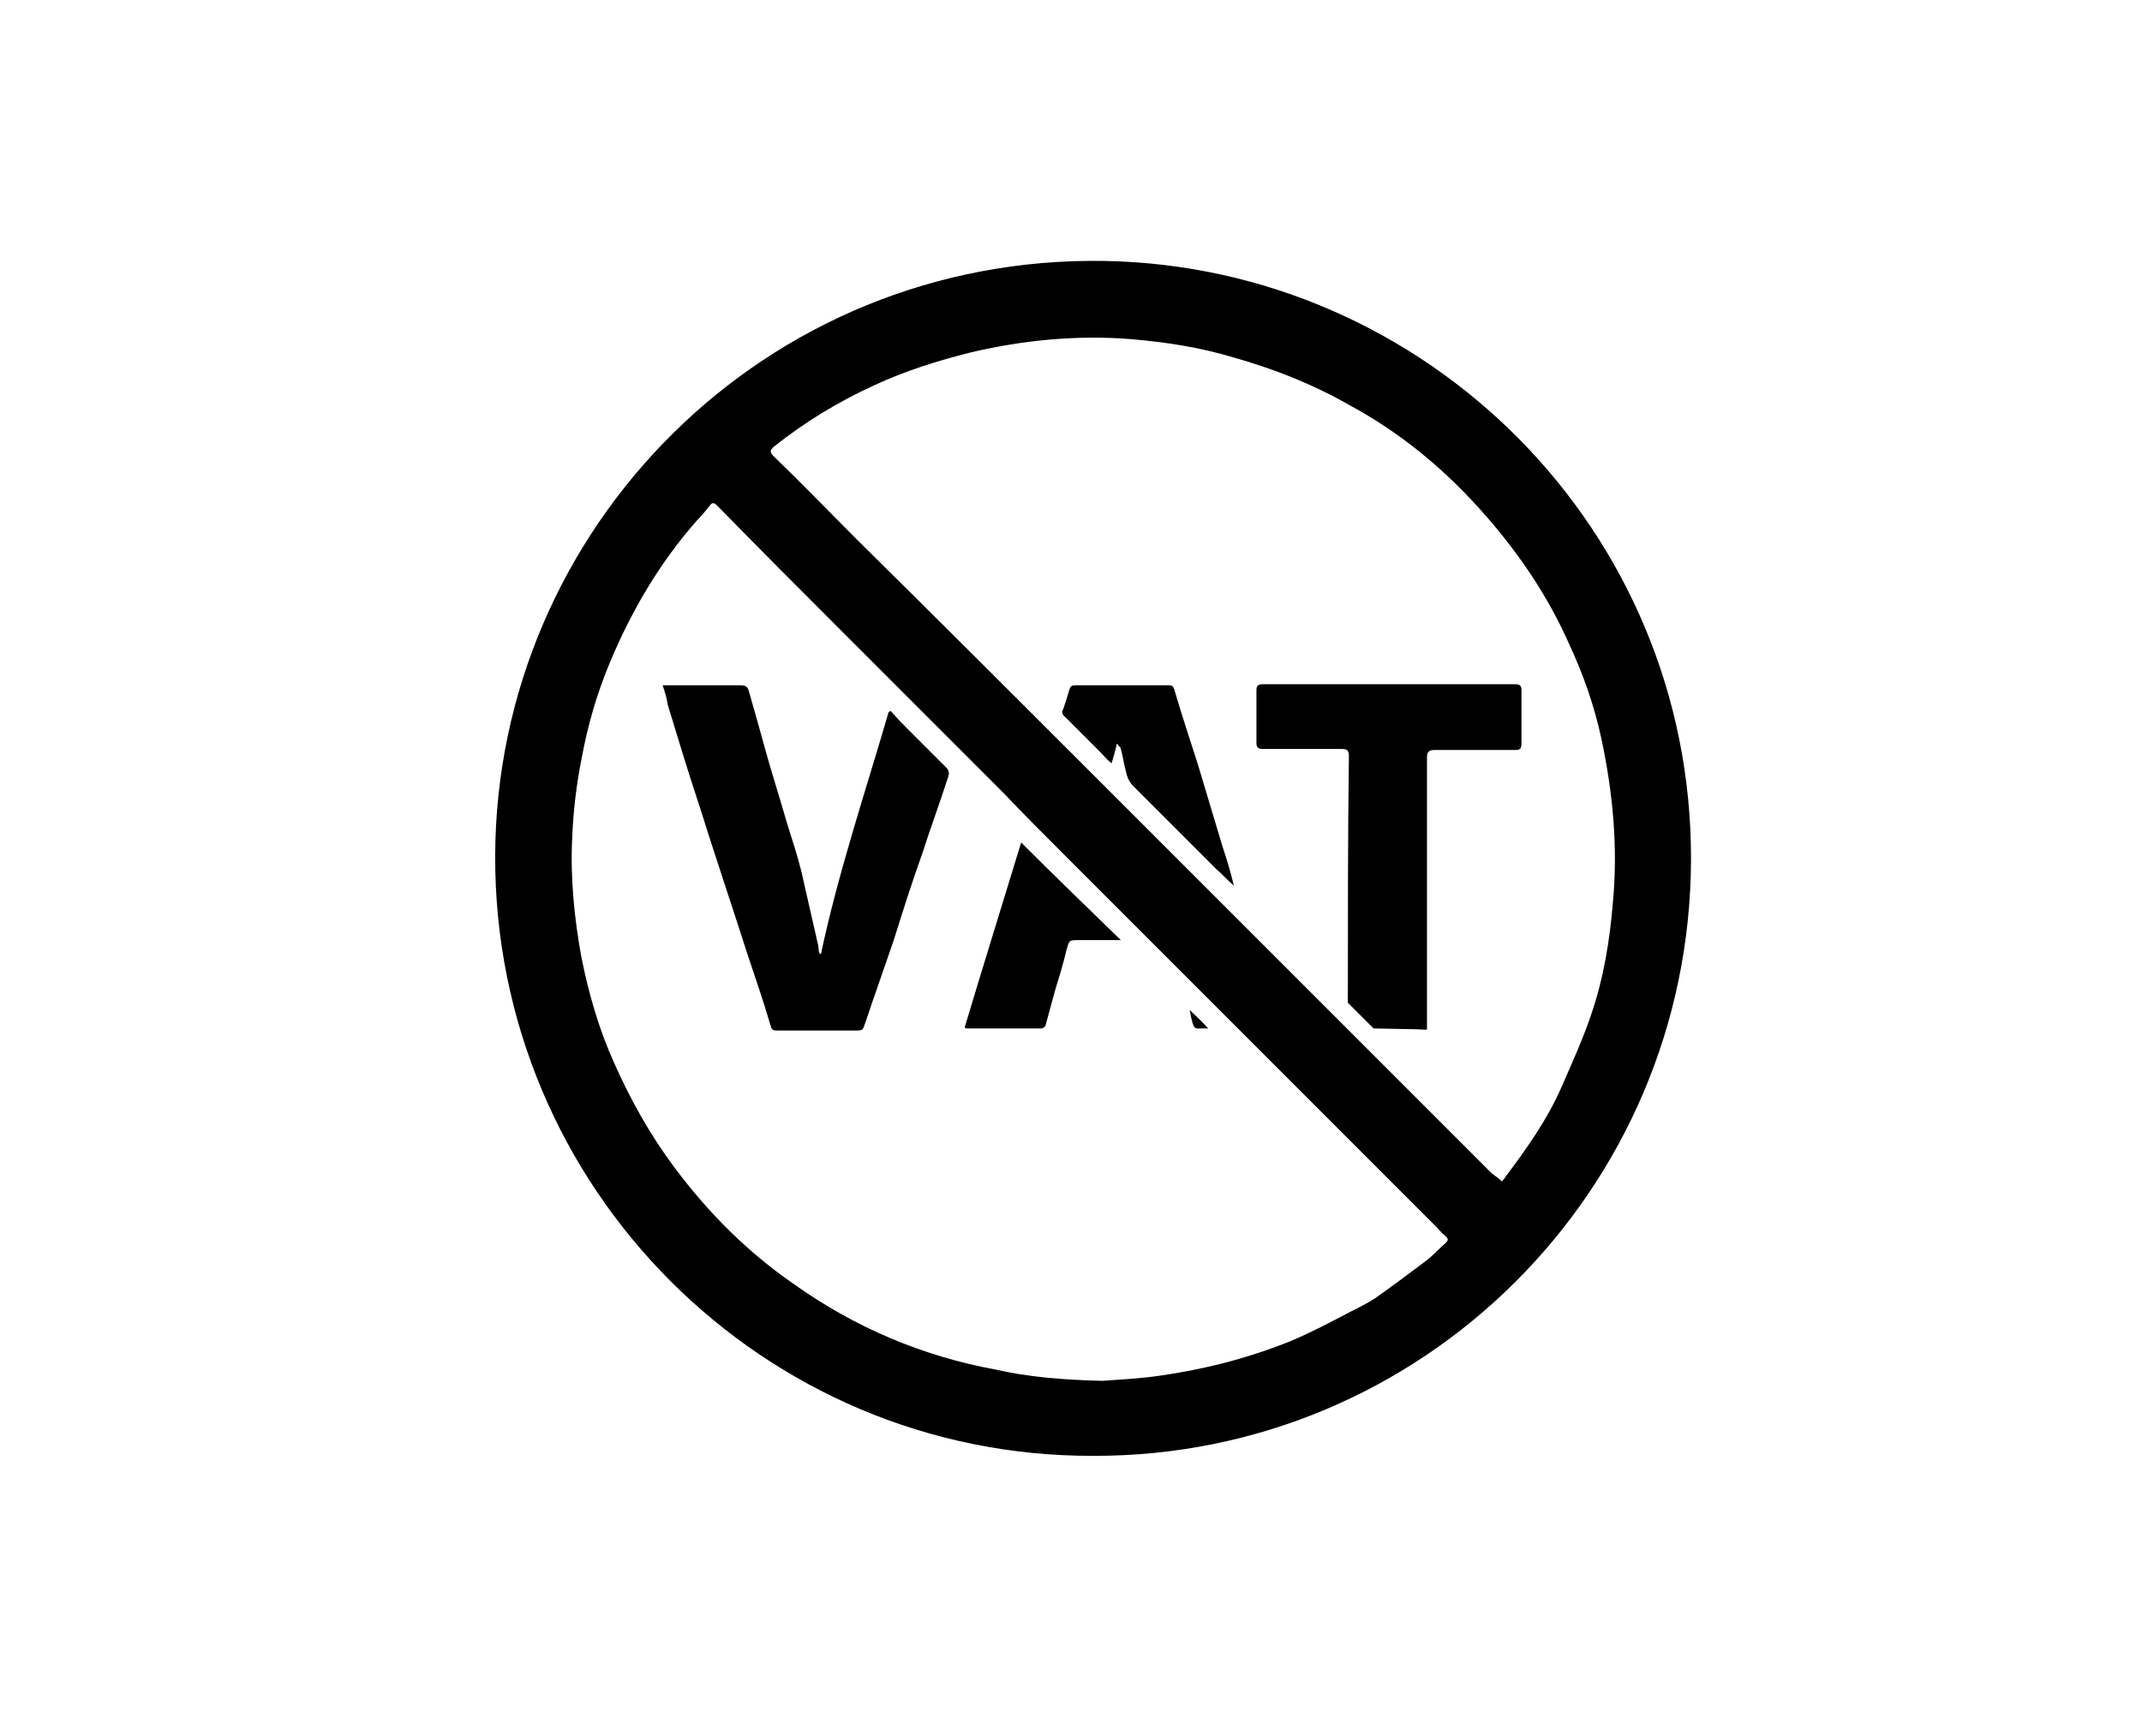
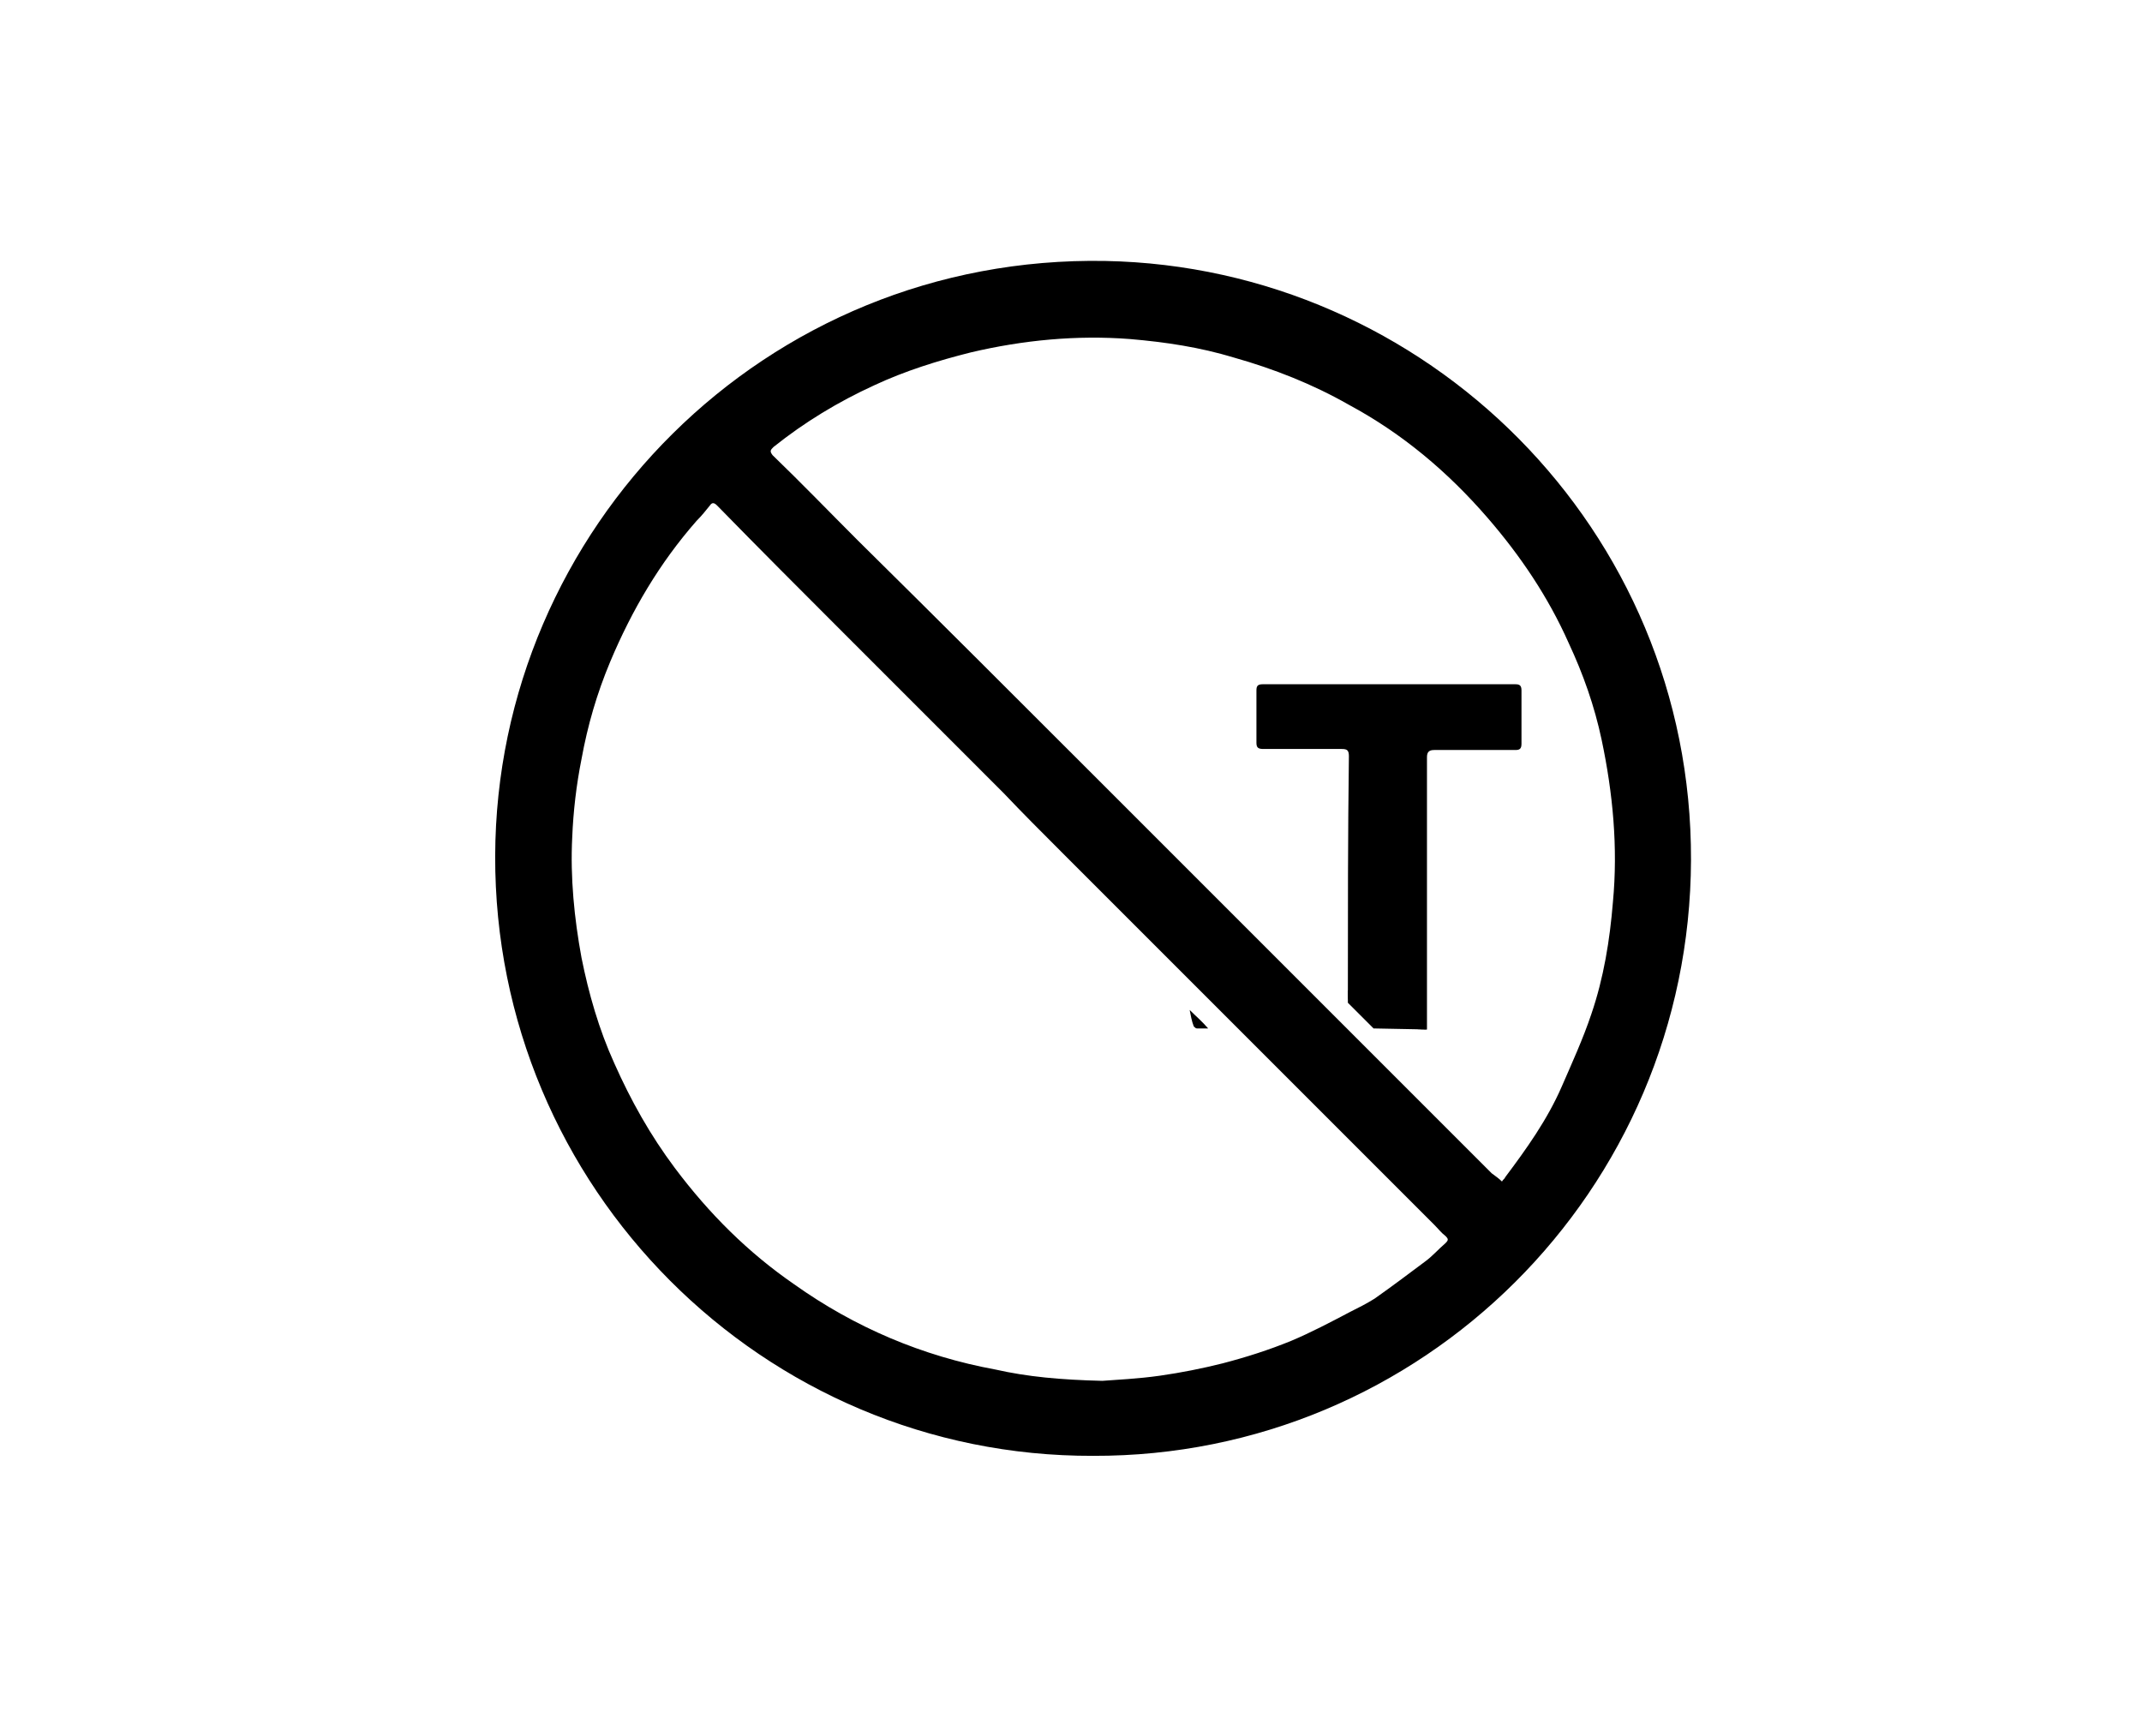
<svg xmlns="http://www.w3.org/2000/svg" id="Layer_1" x="0px" y="0px" viewBox="0 0 208.5 169" style="enable-background:new 0 0 208.5 169;" xml:space="preserve">
  <g>
    <g>
      <path d="M106.4,141.7c-32.1,0.1-58.3-26.1-58.2-58.4c0.1-31.8,26.2-58.5,59.4-57.9c31.2,0.6,57.1,26.1,57,58.3   C164.5,115.9,138.4,141.8,106.4,141.7z M107.3,134.4c1.3-0.1,3.5-0.2,5.6-0.5c2.1-0.3,4.1-0.7,6.1-1.2c2.3-0.6,4.5-1.3,6.7-2.2   c1.9-0.8,3.8-1.8,5.7-2.8c0.8-0.4,1.6-0.8,2.4-1.3c1.7-1.2,3.3-2.4,4.9-3.6c0.7-0.5,1.3-1.2,2-1.8c0.3-0.3,0.3-0.4,0-0.7   c-0.4-0.3-0.7-0.7-1.1-1.1c-5.9-5.9-11.7-11.7-17.6-17.6c-6.2-6.2-12.5-12.5-18.7-18.7c-1.9-1.9-3.8-3.8-5.6-5.7   C92.5,72,87.3,66.8,82.1,61.6c-4.1-4.1-8.2-8.2-12.3-12.4c-0.3-0.3-0.5-0.3-0.7,0c-0.4,0.5-0.8,1-1.3,1.5   c-3.6,4.1-6.3,8.7-8.4,13.7c-1.3,3.1-2.2,6.2-2.8,9.5c-0.5,2.5-0.8,5.1-0.9,7.6c-0.2,3.9,0.2,7.9,0.9,11.7c0.7,3.5,1.7,7,3.2,10.3   c1.6,3.6,3.5,7,5.9,10.2c3.3,4.4,7.1,8.2,11.6,11.3c5.9,4.2,12.5,7,19.6,8.3C100,134,103.2,134.3,107.3,134.4z M146.2,115   c0.1-0.2,0.3-0.3,0.3-0.4c2.1-2.8,4.1-5.6,5.5-8.8c1-2.3,2.1-4.7,2.9-7.1c1.2-3.5,1.8-7.2,2.1-10.9c0.5-5.3,0-10.6-1.1-15.8   c-0.7-3.3-1.8-6.4-3.2-9.4c-2-4.5-4.7-8.5-7.9-12.2c-3.9-4.5-8.3-8.2-13.5-11c-3.5-2-7.3-3.5-11.2-4.6c-3.3-1-6.6-1.5-10.1-1.8   c-5.2-0.4-10.4,0.1-15.5,1.3c-3.2,0.8-6.4,1.8-9.4,3.2c-3.5,1.6-6.8,3.6-9.8,6c-0.3,0.3-0.4,0.4-0.1,0.8c2.8,2.7,5.5,5.5,8.3,8.3   C91.4,60.4,99.2,68.2,107,76c8.2,8.2,16.4,16.4,24.6,24.6c4.5,4.5,9.1,9.1,13.6,13.6C145.6,114.5,145.9,114.7,146.2,115z" />
-       <path d="M64.5,66.7c0.2,0,0.4,0,0.6,0c2.3,0,4.7,0,7,0c0.4,0,0.7,0.1,0.8,0.6c0.6,2.1,1.2,4.2,1.8,6.4c0.6,2.1,1.3,4.3,1.9,6.4   c0.5,1.6,1,3.1,1.4,4.7c0.5,2.2,1,4.4,1.5,6.6c0.1,0.4,0.2,0.8,0.2,1.2c0,0.1,0.1,0.2,0.2,0.3c1.7-8,4.3-15.7,6.6-23.6   c0.1,0,0.1-0.1,0.2-0.1c0.6,0.7,1.2,1.3,1.8,1.9c1.2,1.2,2.4,2.4,3.6,3.6c0.3,0.3,0.3,0.6,0.2,0.9c-0.8,2.5-1.7,4.9-2.5,7.4   c-1,2.8-1.9,5.6-2.8,8.5c-0.6,1.7-1.2,3.5-1.8,5.2c-0.4,1.1-0.7,2.1-1.1,3.2c-0.1,0.3-0.2,0.4-0.6,0.4c-2.6,0-5.3,0-7.9,0   c-0.4,0-0.5-0.1-0.6-0.5c-0.7-2.4-1.5-4.7-2.3-7.1c-1.5-4.7-3.1-9.4-4.6-14.2c-1.1-3.3-2.1-6.6-3.1-9.9   C64.9,67.9,64.7,67.3,64.5,66.7z" />
-       <path d="M93.9,100c1.8-6,3.7-12.1,5.5-18c3.2,3.2,6.4,6.3,9.7,9.5c-1.4,0-2.6,0-3.8,0c-0.1,0-0.1,0-0.2,0c-1.1,0-1,0-1.3,1   c-0.3,1.3-0.7,2.6-1.1,3.9c-0.3,1.1-0.6,2.2-0.9,3.3c0,0.2-0.3,0.4-0.4,0.4c-2.4,0-4.8,0-7.2,0C94.1,100.1,94,100.1,93.9,100z" />
      <path d="M115.8,98.3c0.6,0.6,1.2,1.1,1.8,1.8c-0.4,0-0.8,0-1.1,0c-0.1,0-0.2-0.1-0.3-0.2C116,99.4,115.9,98.8,115.8,98.3z" />
      <path d="M138.9,100.2c-1.2,0-2.4-0.2-3.6-0.2c-1,0.1-1.7,0-2.3-0.8c-0.4-0.5-0.9-1-1.4-1.4c-0.4-0.3-0.4-0.7-0.4-1.2   c0-7.7,0-15.3,0.1-23c0-0.6-0.2-0.7-0.7-0.7c-2.5,0-5.1,0-7.6,0c-0.5,0-0.7-0.1-0.7-0.6c0-1.7,0-3.4,0-5.1c0-0.4,0.1-0.6,0.6-0.6   c8.2,0,16.4,0,24.6,0c0.4,0,0.6,0.1,0.6,0.6c0,1.7,0,3.5,0,5.2c0,0.5-0.2,0.6-0.6,0.6c-2.6,0-5.3,0-7.9,0c-0.5,0-0.7,0.2-0.7,0.7   c0,8.6,0,17.2,0,25.7C138.9,99.6,138.9,99.8,138.9,100.2z" />
-       <path d="M108.7,72.4c-0.1,0.6-0.3,1.2-0.5,1.9c-0.5-0.4-0.8-0.8-1.2-1.2c-1.1-1.1-2.2-2.2-3.3-3.3c-0.3-0.2-0.4-0.5-0.2-0.8   c0.2-0.6,0.4-1.2,0.6-1.9c0.1-0.3,0.2-0.4,0.6-0.4c3,0,6.1,0,9.1,0c0.3,0,0.4,0.1,0.5,0.4c0.7,2.4,1.5,4.8,2.3,7.3   c0.8,2.7,1.6,5.3,2.4,8c0.4,1.2,0.8,2.5,1.1,3.8c-0.6-0.5-1.1-1.1-1.7-1.6c-2.7-2.7-5.4-5.4-8.1-8.1c-0.4-0.4-0.6-0.9-0.7-1.4   c-0.2-0.7-0.3-1.5-0.5-2.2c0-0.1-0.1-0.2-0.2-0.3C108.8,72.4,108.7,72.4,108.7,72.4z" />
    </g>
    <polygon points="131.2,96.4 131.2,97.6 133.7,100.1 138.9,100.2  " />
  </g>
</svg>